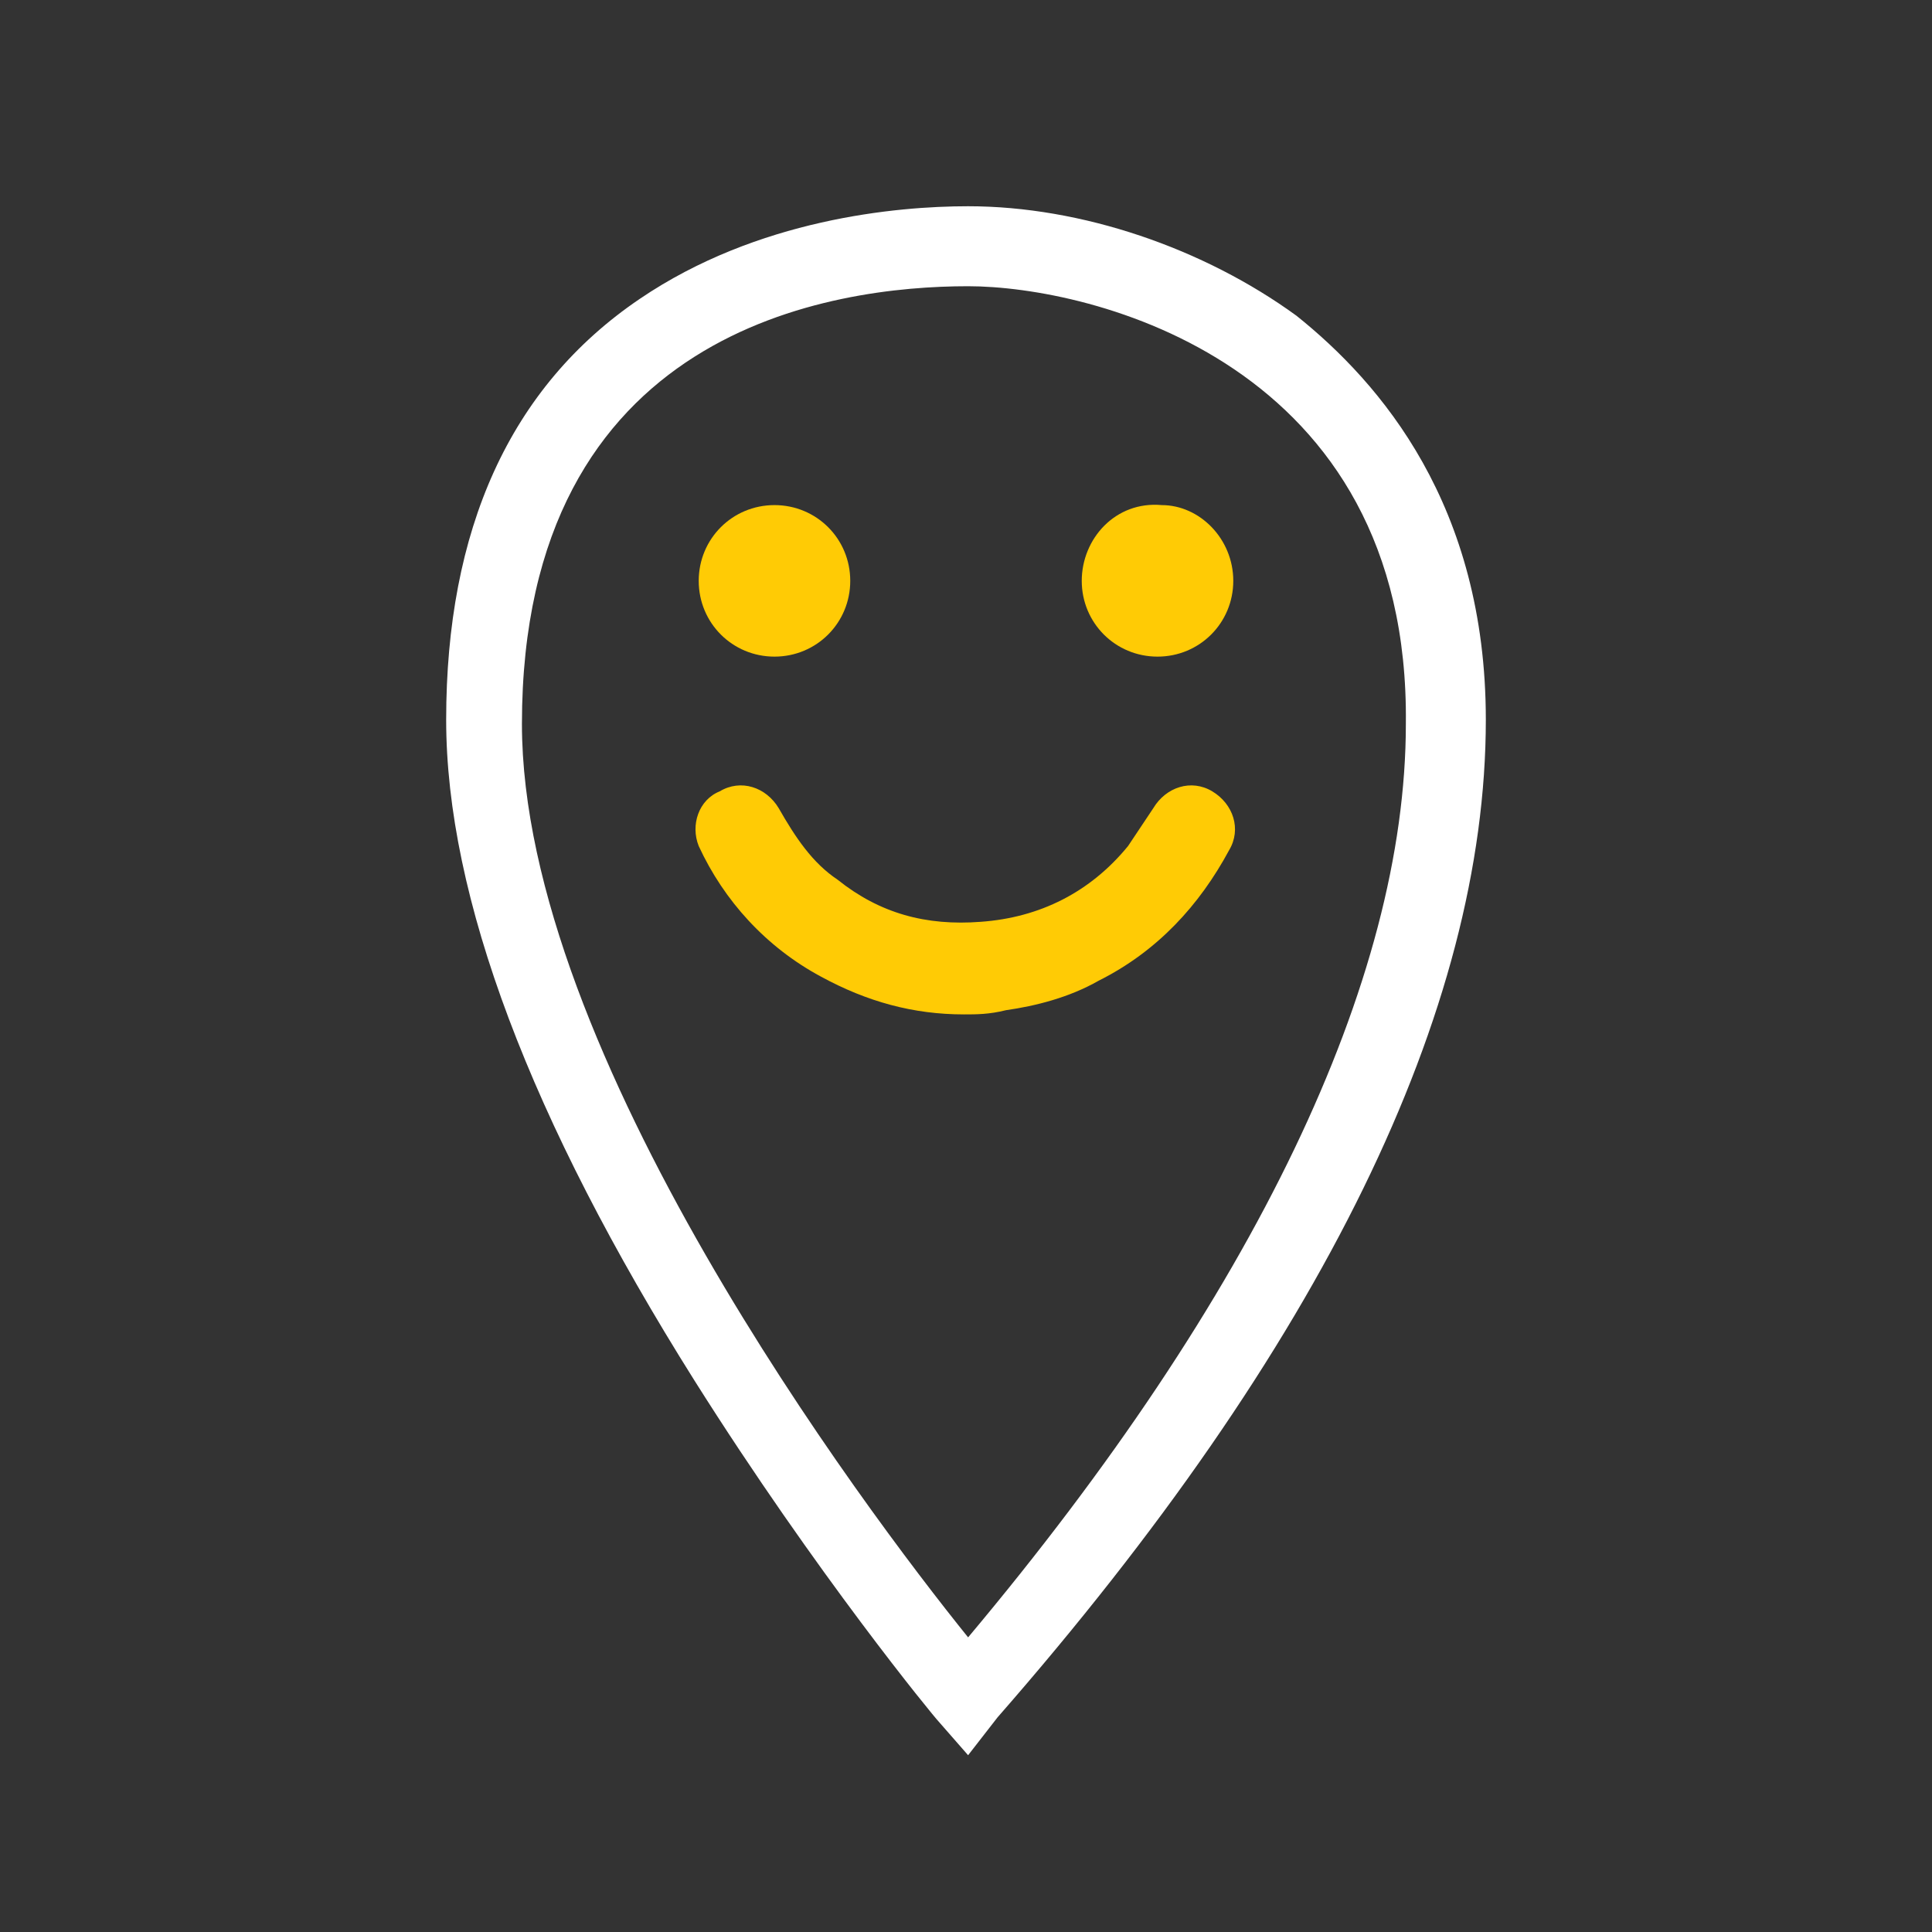
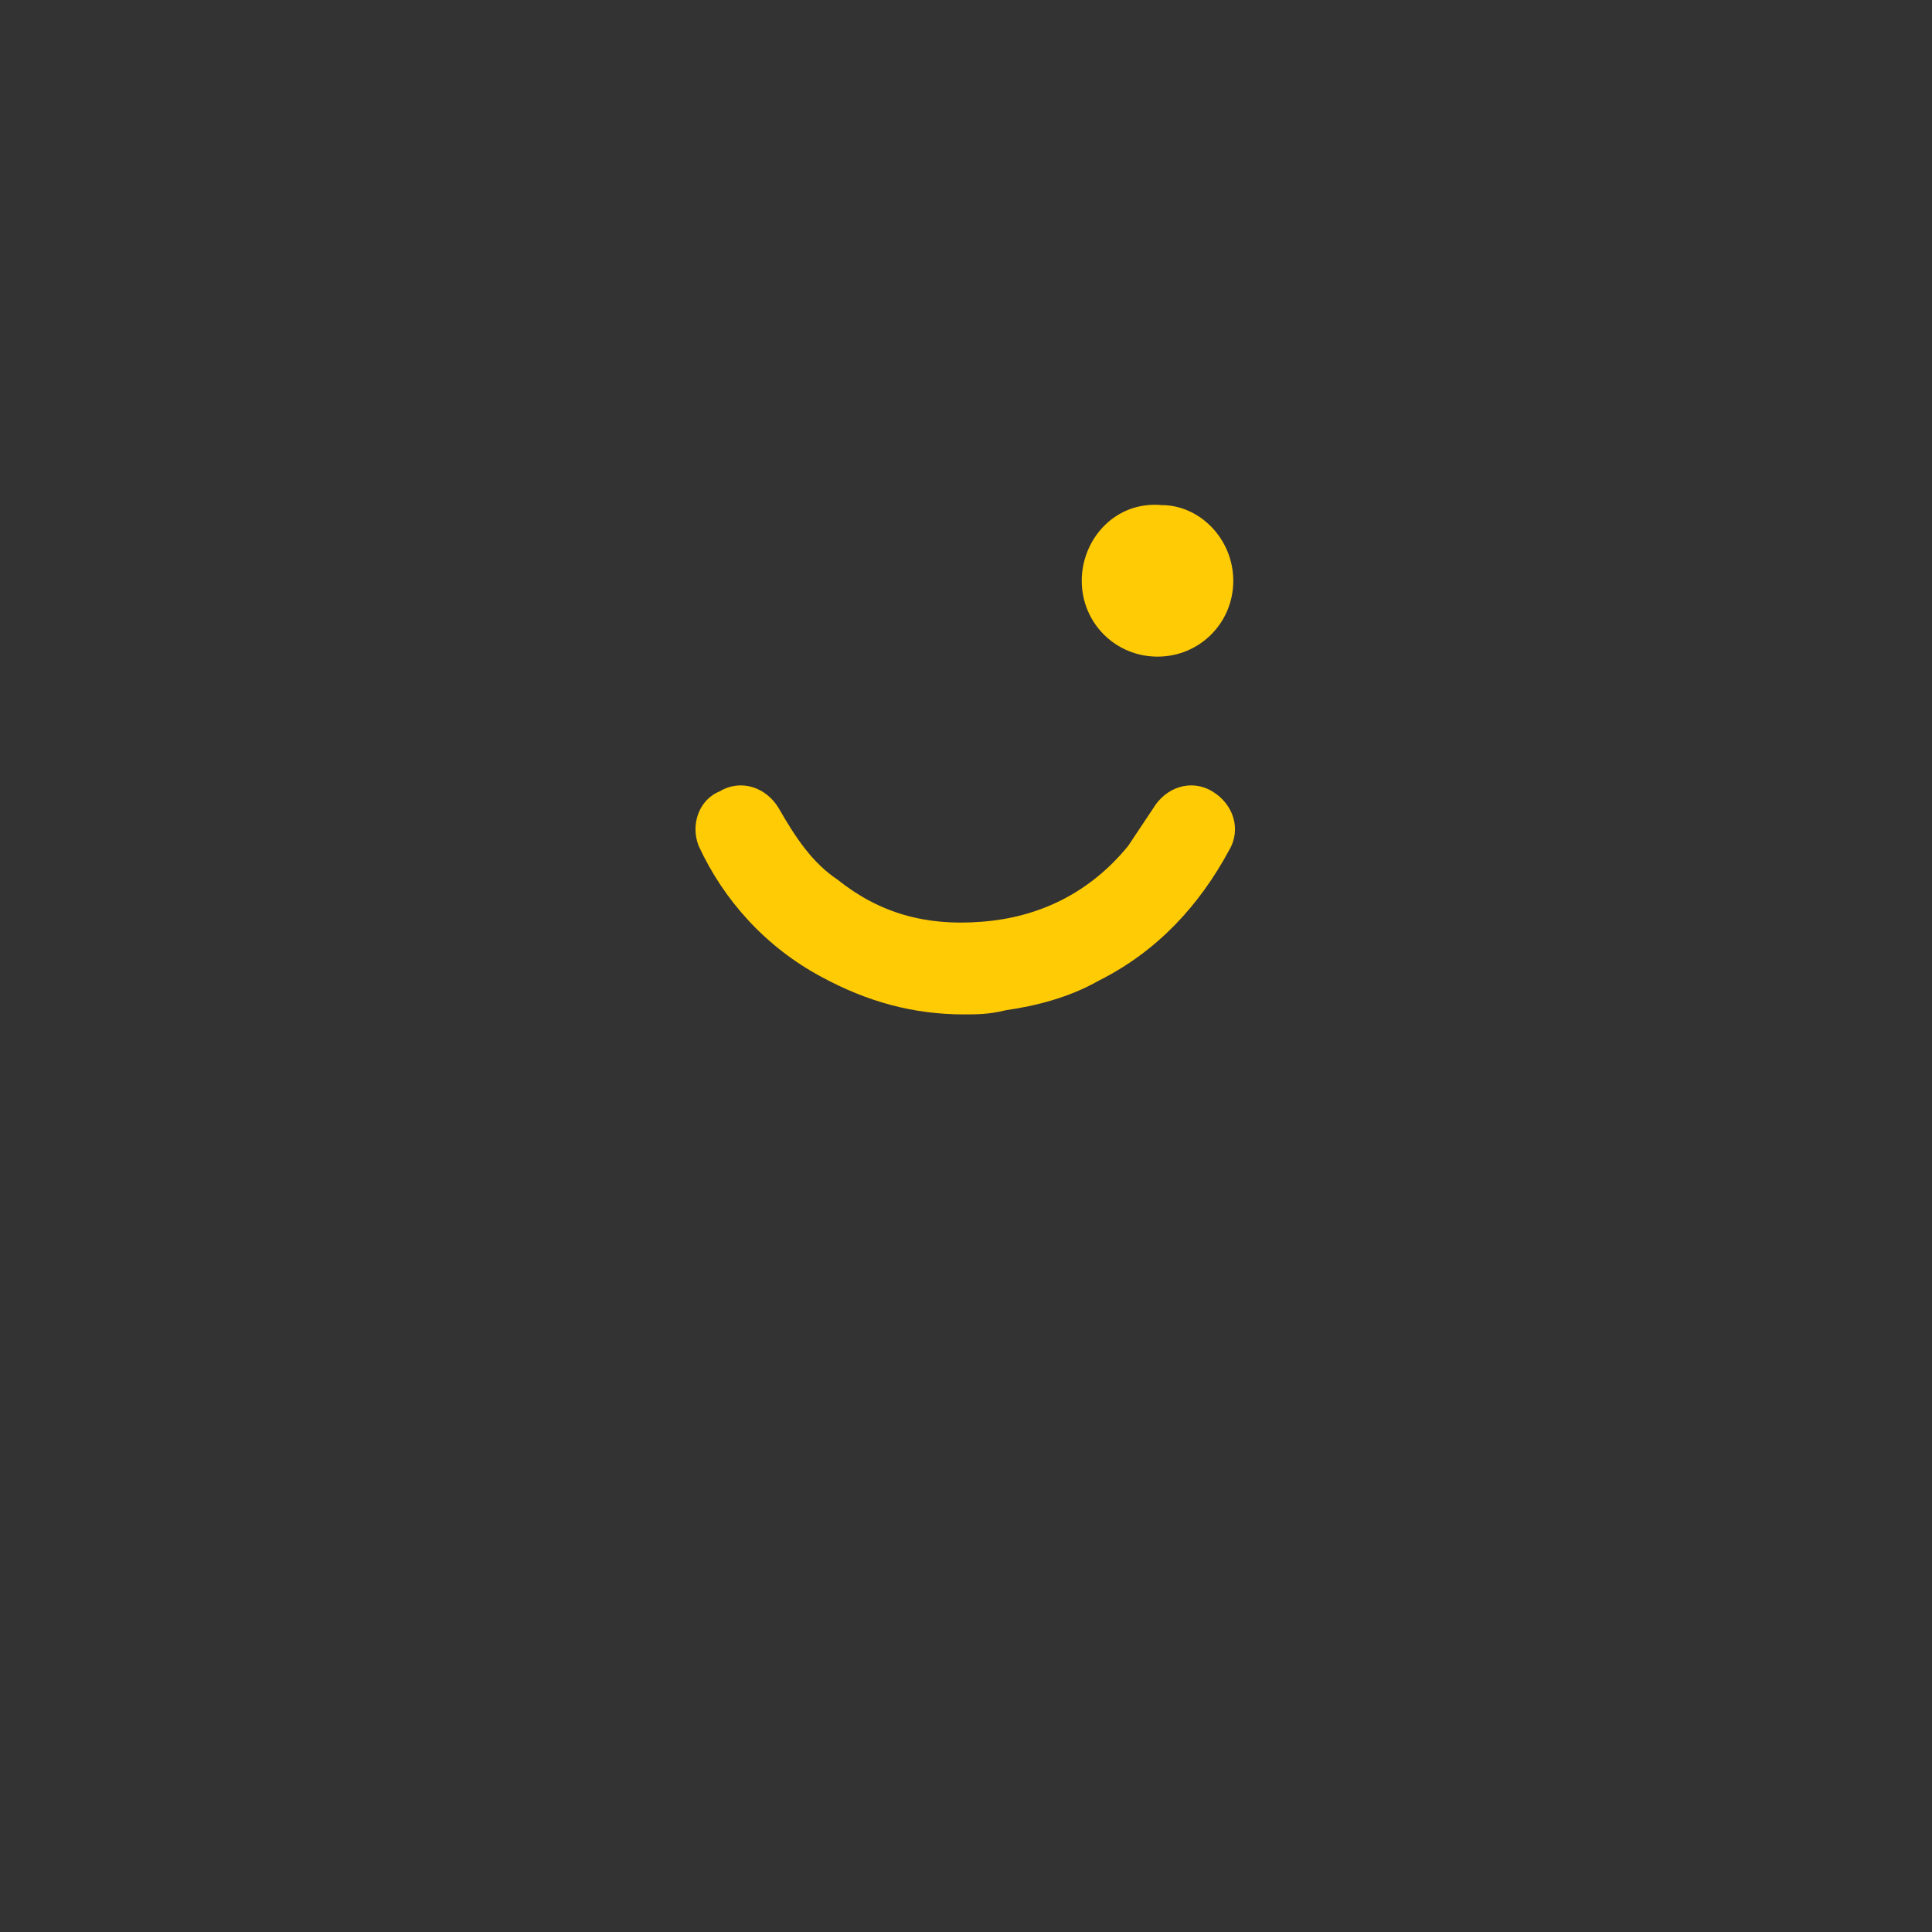
<svg xmlns="http://www.w3.org/2000/svg" version="1.1" id="Layer_1" x="0px" y="0px" viewBox="0 0 45.9 45.9" style="enable-background:new 0 0 45.9 45.9;" xml:space="preserve">
  <rect x="0" y="0" width="45.9" height="45.9" fill="#333333" stroke="none" />
  <style type="text/css">
	.st0{fill:#FFFFFF;}
	.st1{fill:#FFCB05;}
</style>
-   <path class="st0" d="M23,41.7l-0.7-0.8c-0.1-0.1-2.9-3.5-5.8-8.1c-3.9-6.2-5.9-11.5-5.9-15.7c0-4.5,1.5-7.9,4.6-10  C18,5.2,21.3,4.9,23,4.9c2.7,0,5.6,1,7.8,2.6c2,1.6,4.5,4.5,4.5,9.6c0,6.9-3.9,14.9-11.6,23.7L23,41.7z M23,6.8  c-3.2,0-10.6,1-10.6,10.4c0,7.8,8.1,18.6,10.6,21.7c6.8-8.1,10.4-15.6,10.4-21.7C33.5,8.6,25.9,6.8,23,6.8z" />
  <path class="st1" d="M22.9,24.1c-1.2,0-2.3-0.3-3.4-0.9c-1.3-0.7-2.3-1.8-2.9-3.1c-0.2-0.5,0-1.1,0.5-1.3c0.5-0.3,1.1-0.1,1.4,0.4  c0.4,0.7,0.8,1.3,1.4,1.7c1,0.8,2.1,1.1,3.4,1c1.4-0.1,2.6-0.7,3.5-1.8c0.2-0.3,0.4-0.6,0.6-0.9c0.3-0.5,0.9-0.7,1.4-0.4  c0.5,0.3,0.7,0.9,0.4,1.4c-0.7,1.3-1.7,2.4-3.1,3.1c-0.7,0.4-1.5,0.6-2.2,0.7C23.5,24.1,23.2,24.1,22.9,24.1z" />
  <path class="st1" d="M29.3,13.8c0,1-0.8,1.8-1.8,1.8c-1,0-1.8-0.8-1.8-1.8c0-1,0.8-1.9,1.9-1.8C28.5,12,29.3,12.8,29.3,13.8z" />
-   <path class="st1" d="M18.4,15.6c-1,0-1.8-0.8-1.8-1.8c0-1,0.8-1.8,1.8-1.8c1,0,1.8,0.8,1.8,1.8C20.2,14.8,19.4,15.6,18.4,15.6z" />
</svg>